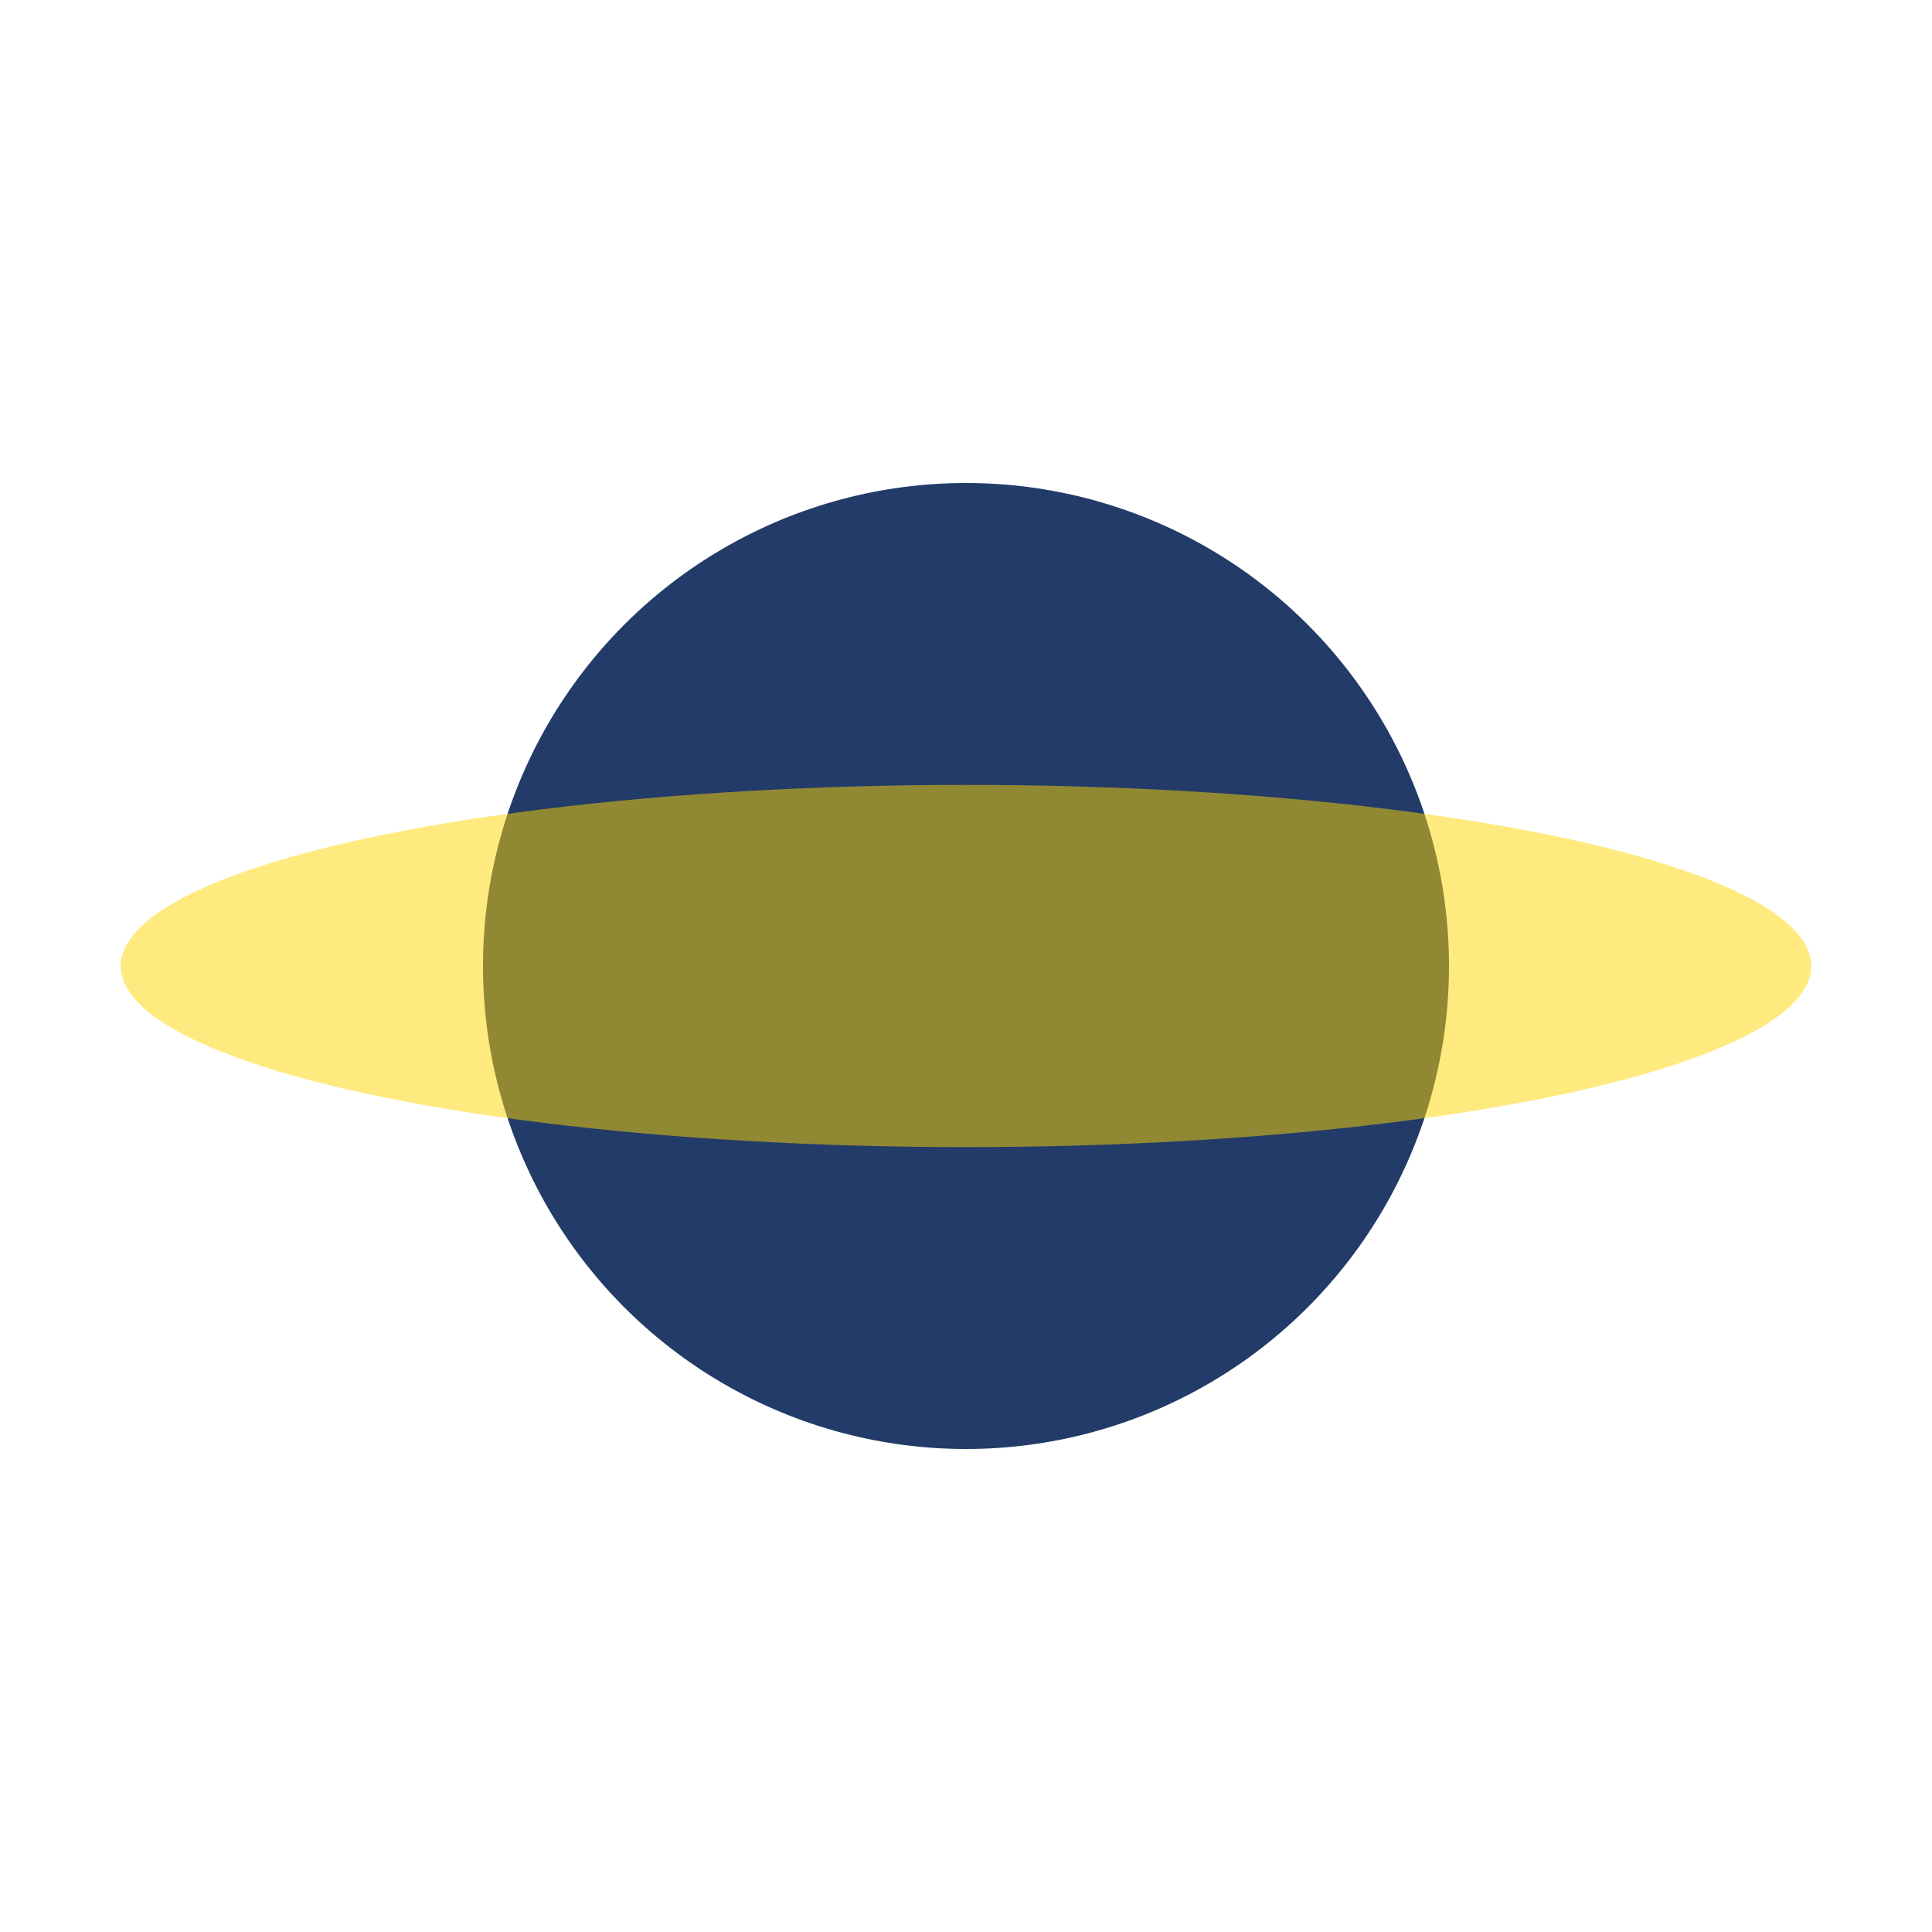
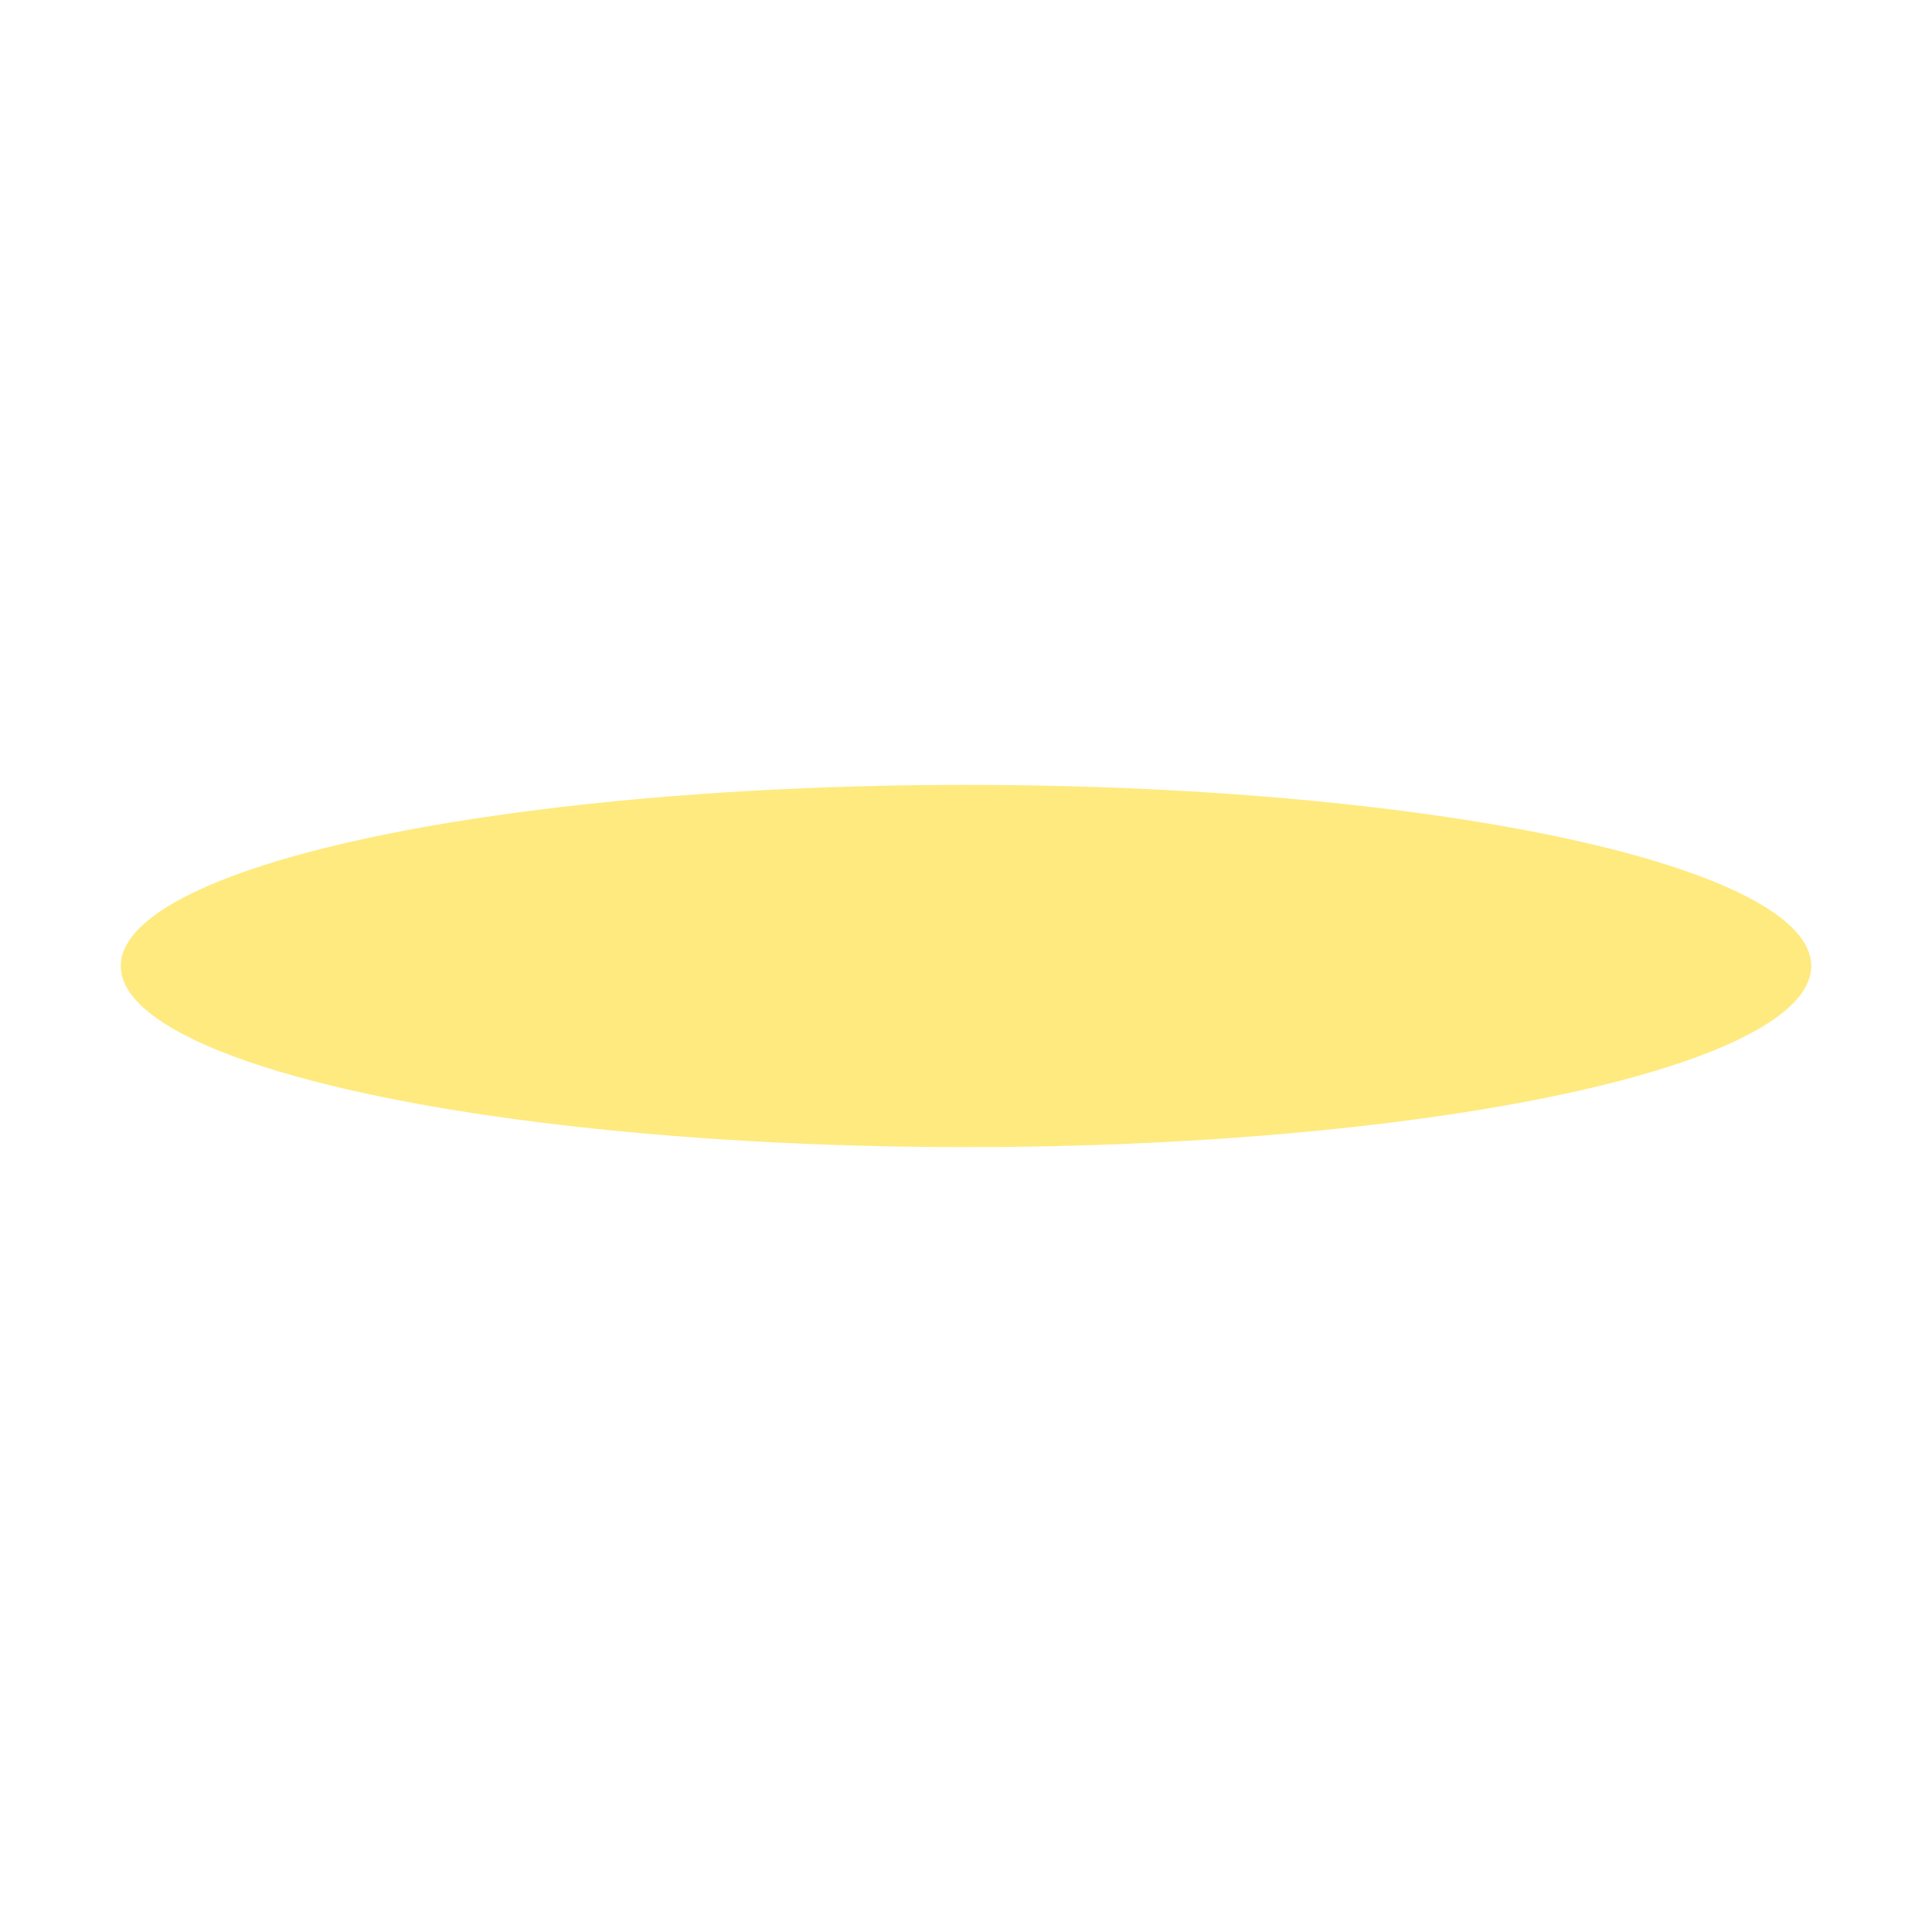
<svg xmlns="http://www.w3.org/2000/svg" width="32" height="32" viewBox="0 0 32 32">
-   <circle cx="16" cy="16" r="8" fill="#223B68" />
  <ellipse cx="16" cy="16" rx="14" ry="3" fill="#FFD600" opacity=".5" />
</svg>